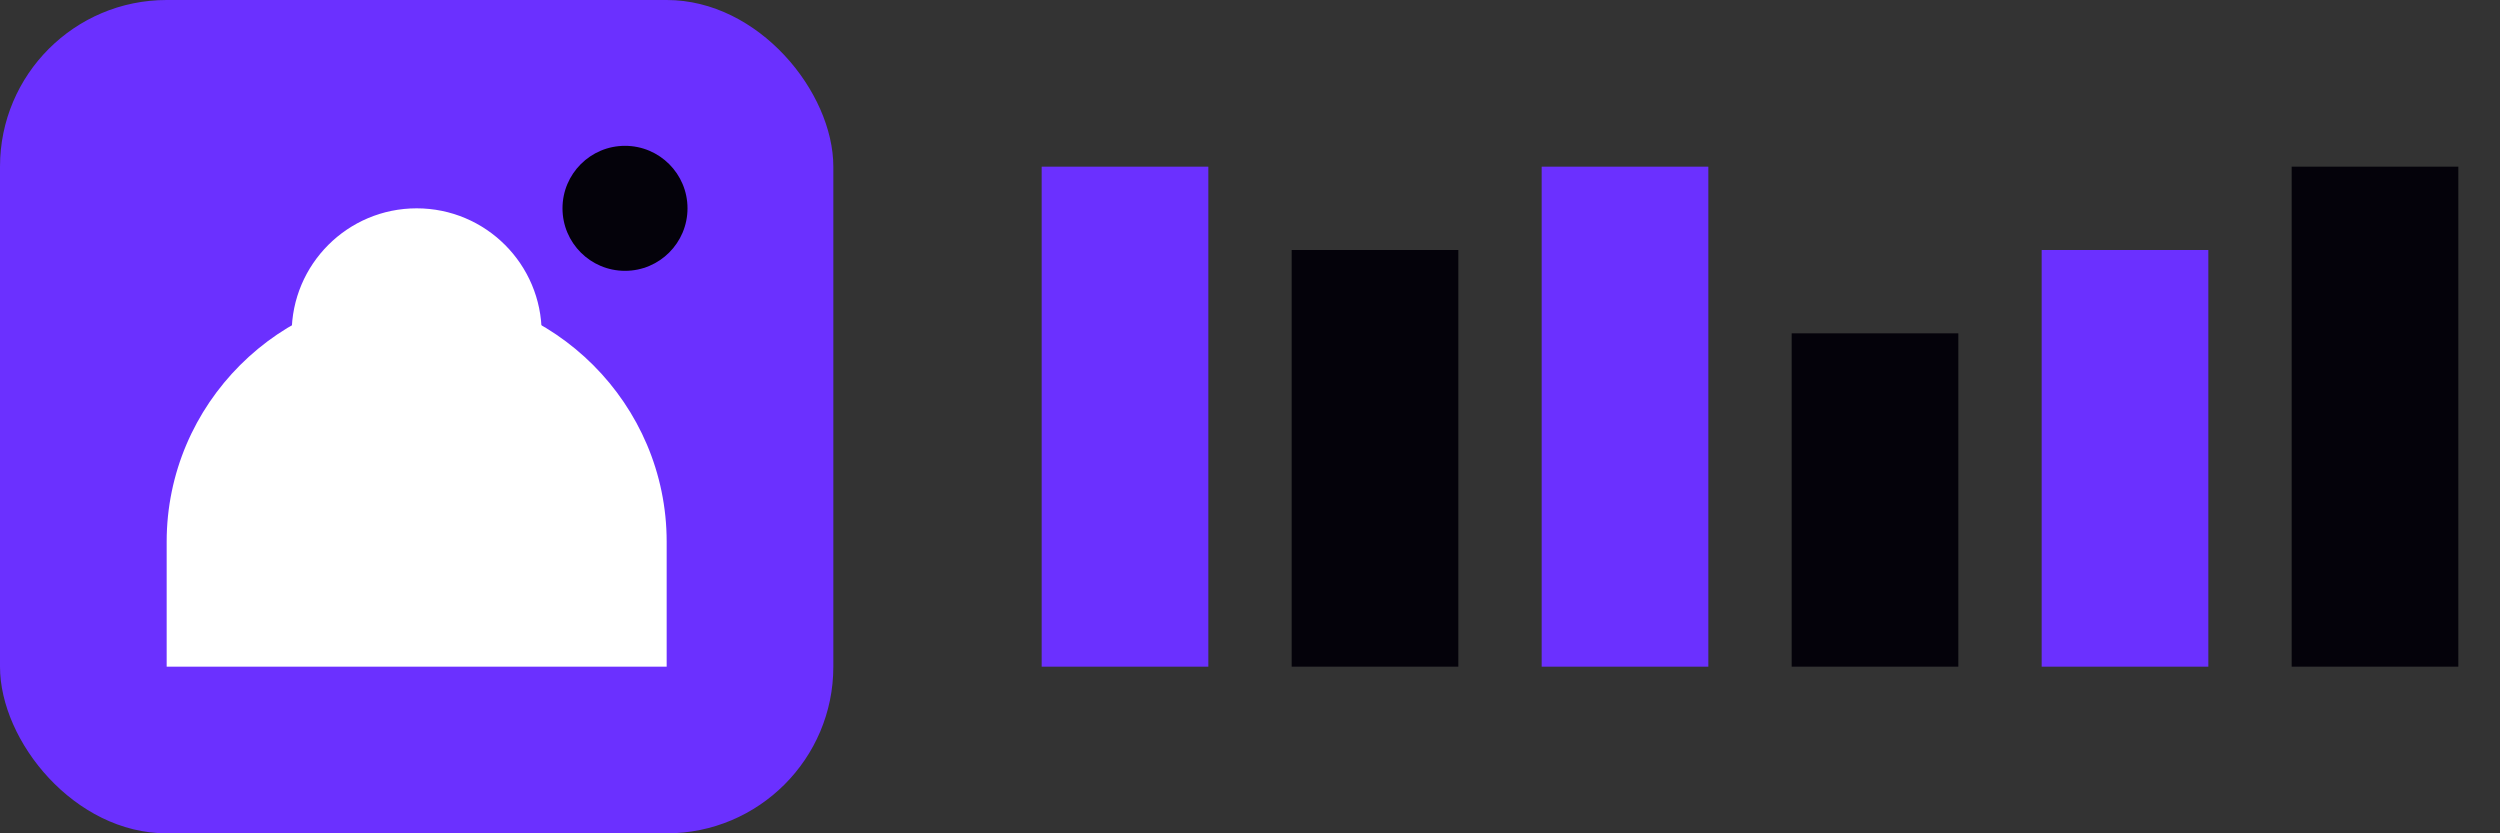
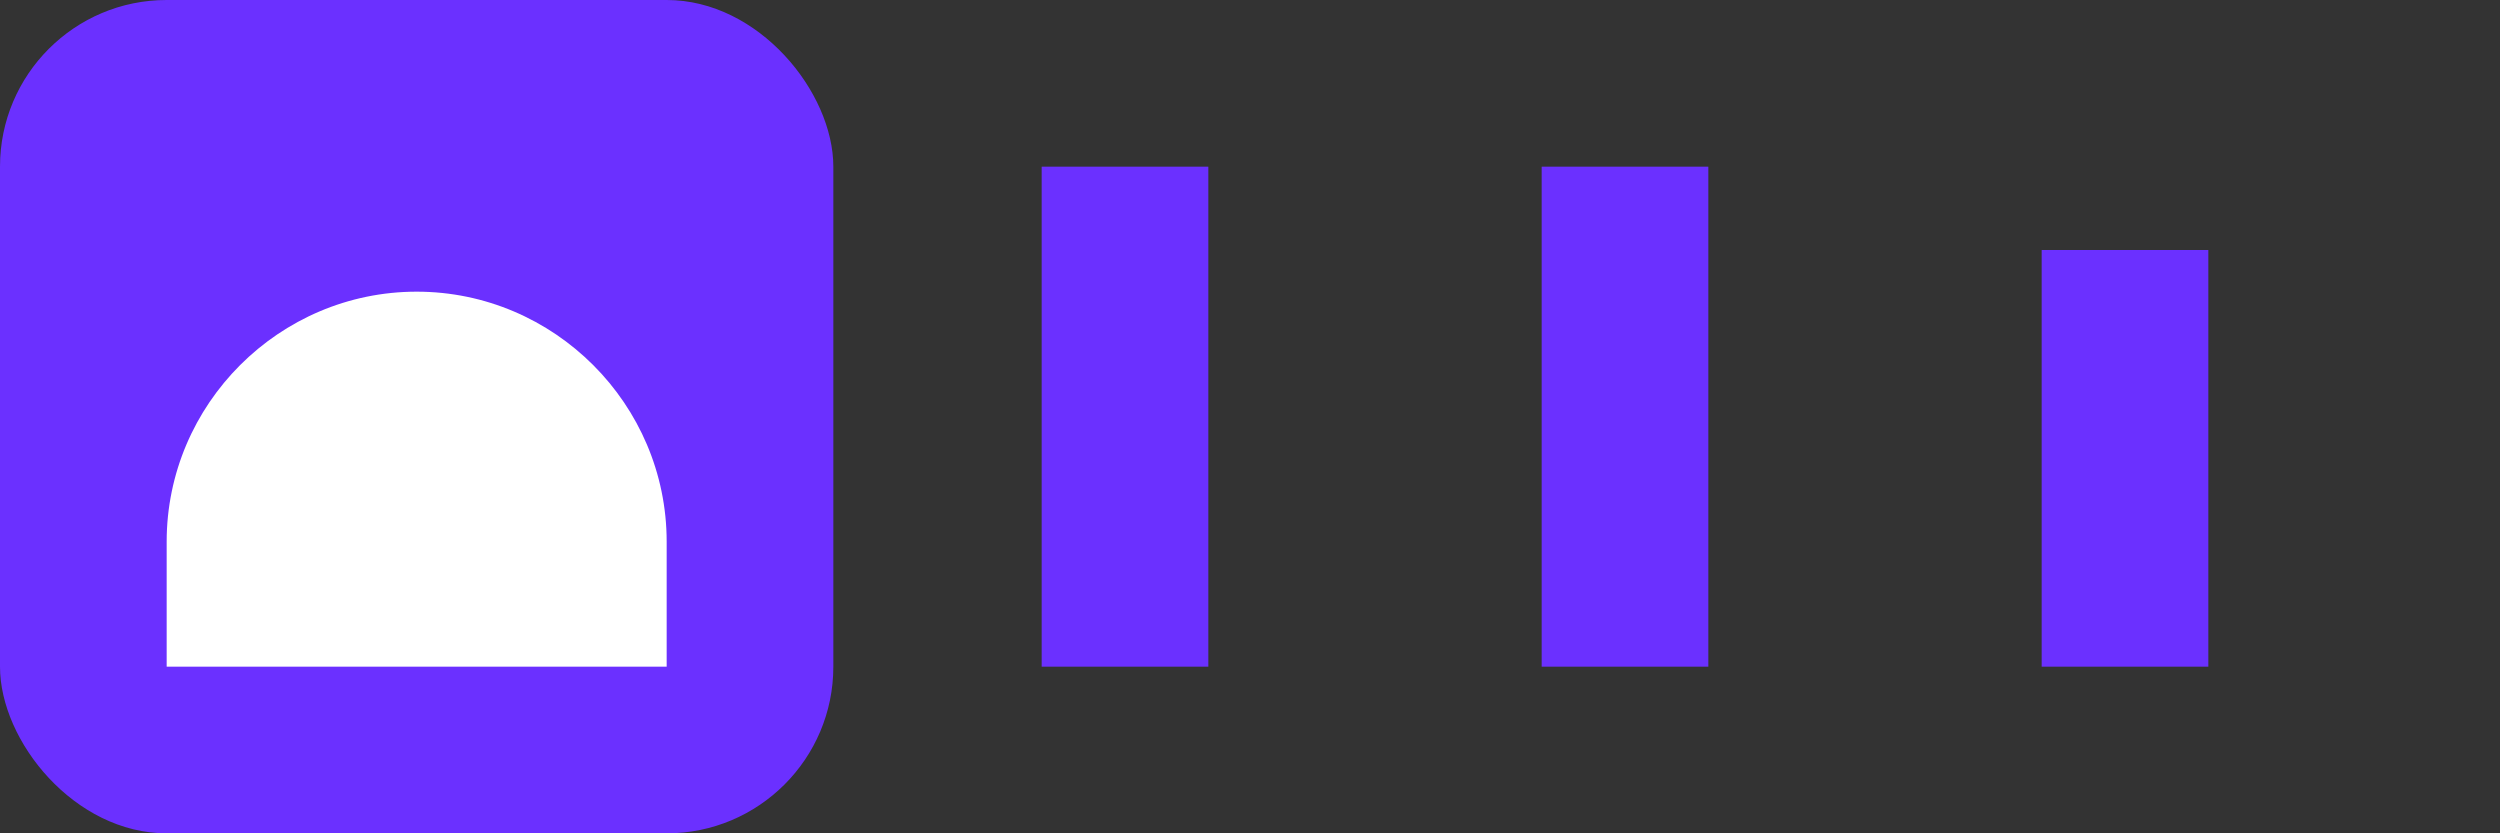
<svg xmlns="http://www.w3.org/2000/svg" width="120" height="40" viewBox="0 0 120 40" fill="none">
  <rect x="0" y="0" width="120" height="40" fill="#333333" stroke="none" />
  <rect width="40" height="40" rx="8" fill="#6b30ff" />
-   <circle cx="20" cy="16" r="6" fill="white" />
  <path d="M8 26c0-6.6 5.4-12 12-12s12 5.4 12 12v6H8v-6z" fill="white" />
-   <circle cx="30" cy="10" r="3" fill="#04020a" />
  <rect x="50" y="8" width="8" height="24" fill="#6b30ff" />
-   <rect x="62" y="12" width="8" height="20" fill="#04020a" />
  <rect x="74" y="8" width="8" height="24" fill="#6b30ff" />
-   <rect x="86" y="16" width="8" height="16" fill="#04020a" />
  <rect x="98" y="12" width="8" height="20" fill="#6b30ff" />
-   <rect x="110" y="8" width="8" height="24" fill="#04020a" />
</svg>